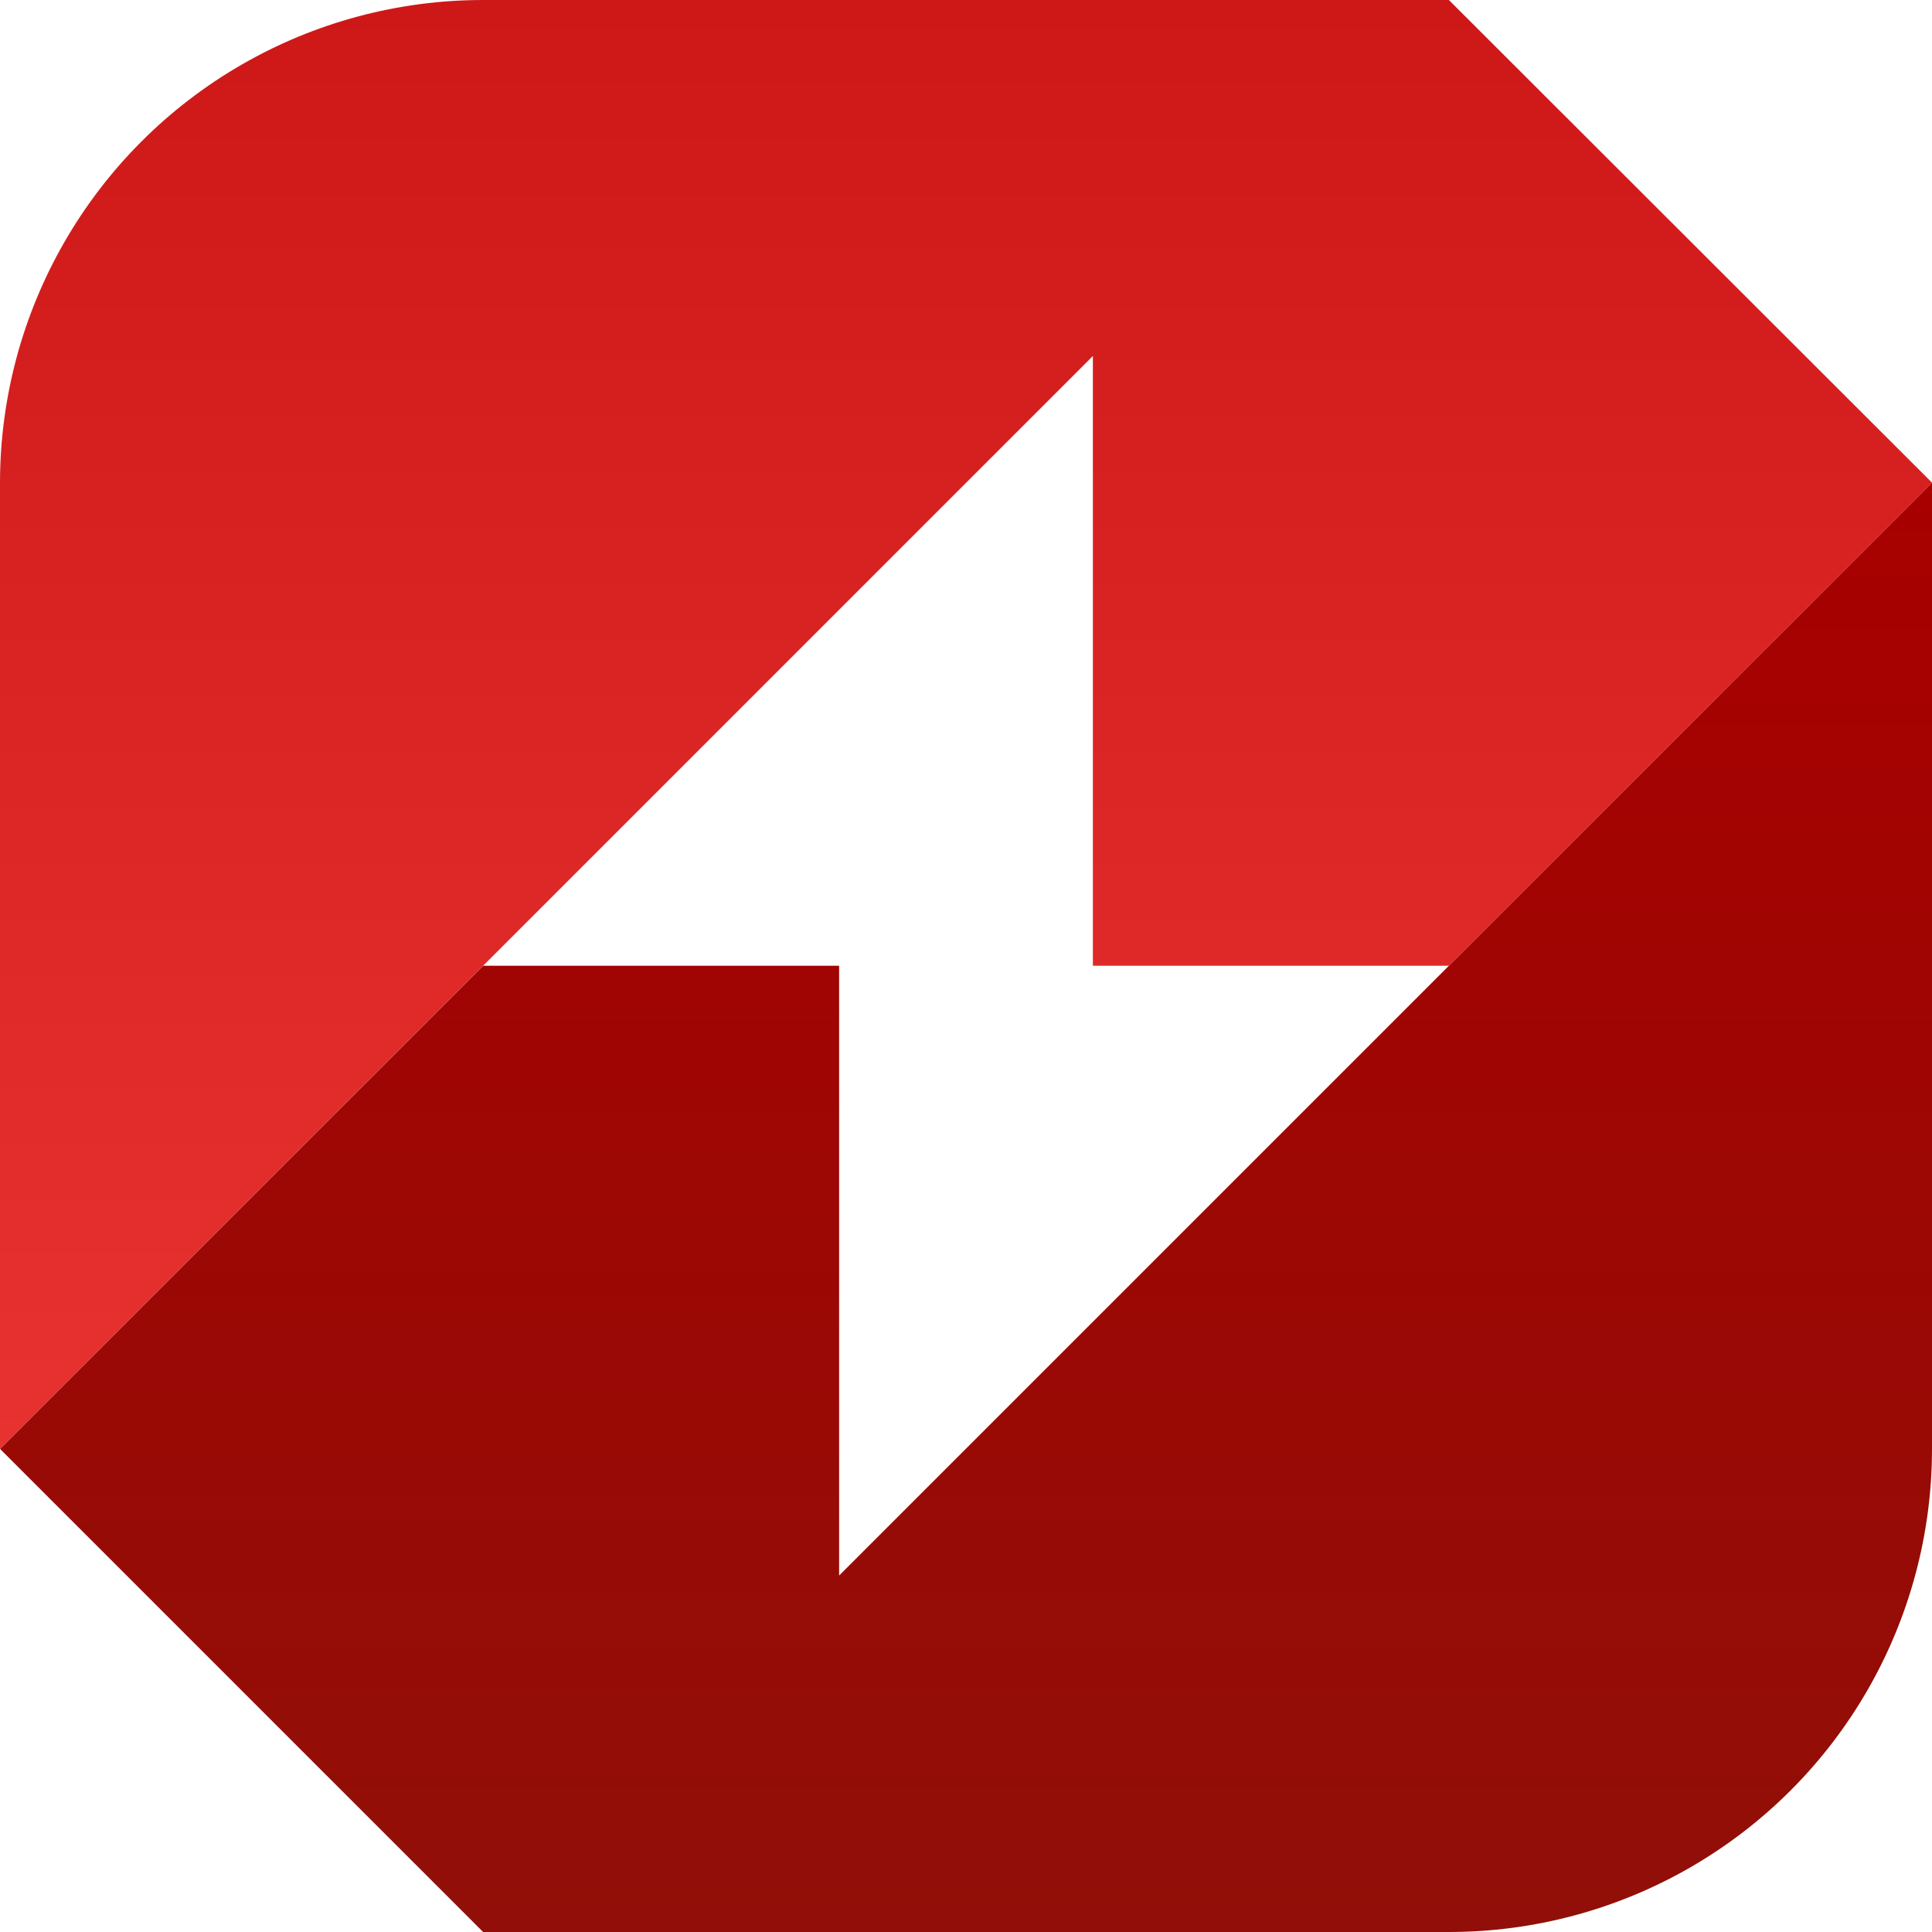
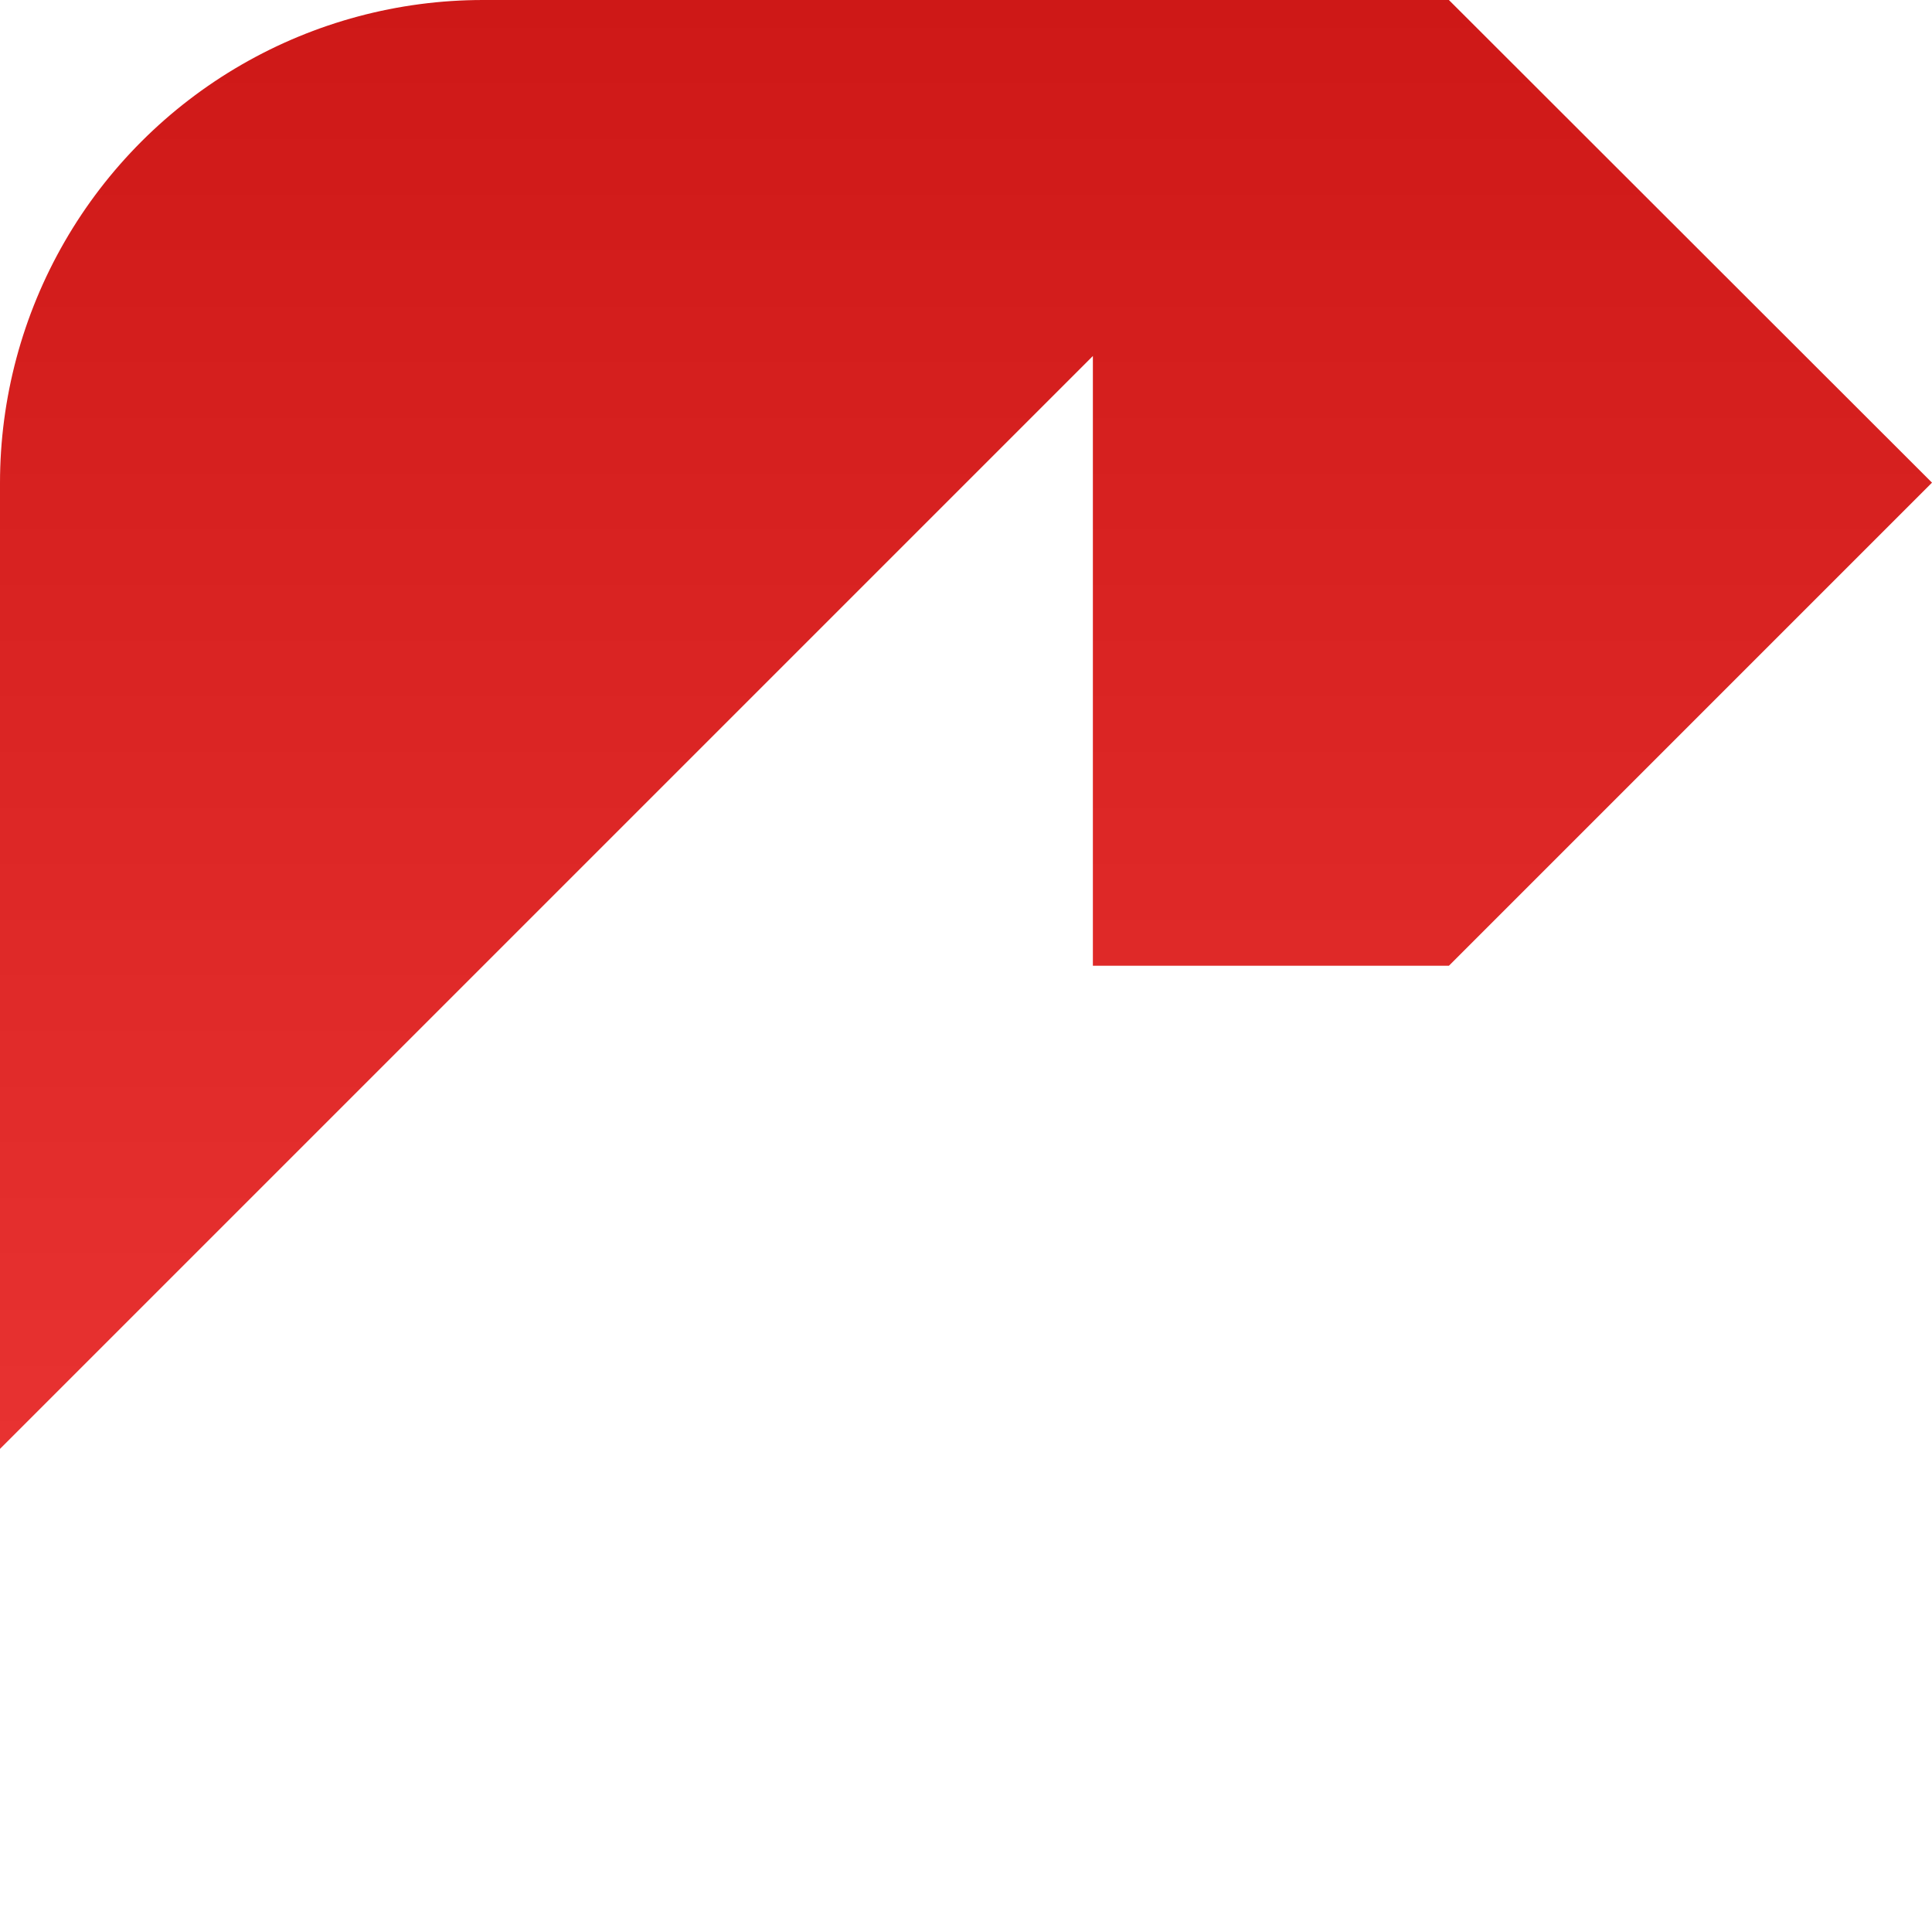
<svg xmlns="http://www.w3.org/2000/svg" data-slug-id="chaos-studio" viewBox="0 0 400 400">
  <defs>
    <linearGradient id="chaos-studio_c" x1="200" x2="200" y1="2003.58" y2="1703.508" gradientTransform="matrix(1 0 0 -1 0 2103.508)" gradientUnits="userSpaceOnUse">
      <stop offset="0" stop-color="#a80000" />
      <stop offset="1" stop-color="#910f08" />
    </linearGradient>
    <linearGradient id="chaos-studio_a" x1="-668.26" x2="-668.26" y1="299.976" gradientTransform="translate(868.26)" gradientUnits="userSpaceOnUse">
      <stop offset="0" stop-color="#e83231" />
      <stop offset="1" stop-color="#ce1817" />
    </linearGradient>
    <linearGradient id="chaos-studio_d" x1="200" x2="200" y1="2103.508" y2="1803.532" gradientTransform="matrix(1 0 0 -1 0 2103.508)" />
    <clipPath id="chaos-studio_b">
      <path fill="none" d="M400 99.927 299.976 0H100.024A100.006 100.006 0 0 0 0 100.024v199.952L100.024 400h199.952A100.006 100.006 0 0 0 400 299.976V99.927ZM173.731 326.2V199.952h-73.707L226.269 73.707v126.245h73.707Z" />
    </clipPath>
  </defs>
  <g clip-path="url(#chaos-studio_b)" style="isolation:isolate">
-     <path fill="url(#chaos-studio_c)" d="M173.731 199.952h-73.707L0 299.976 100.024 400h199.952A100.006 100.006 0 0 0 400 299.976V99.927L299.976 199.952 173.731 326.2Z" />
    <path fill="url(#chaos-studio_a)" d="M299.976 0H100.024A100.006 100.006 0 0 0 0 100.024v199.952l100.024-100.024L226.269 73.707v126.245h73.707L400 99.927Z" />
    <path fill="url(#chaos-studio_d)" d="M299.976 0H100.024A100.006 100.006 0 0 0 0 100.024v199.952l100.024-100.024L226.269 73.707v126.245h73.707L400 99.927Z" />
  </g>
</svg>